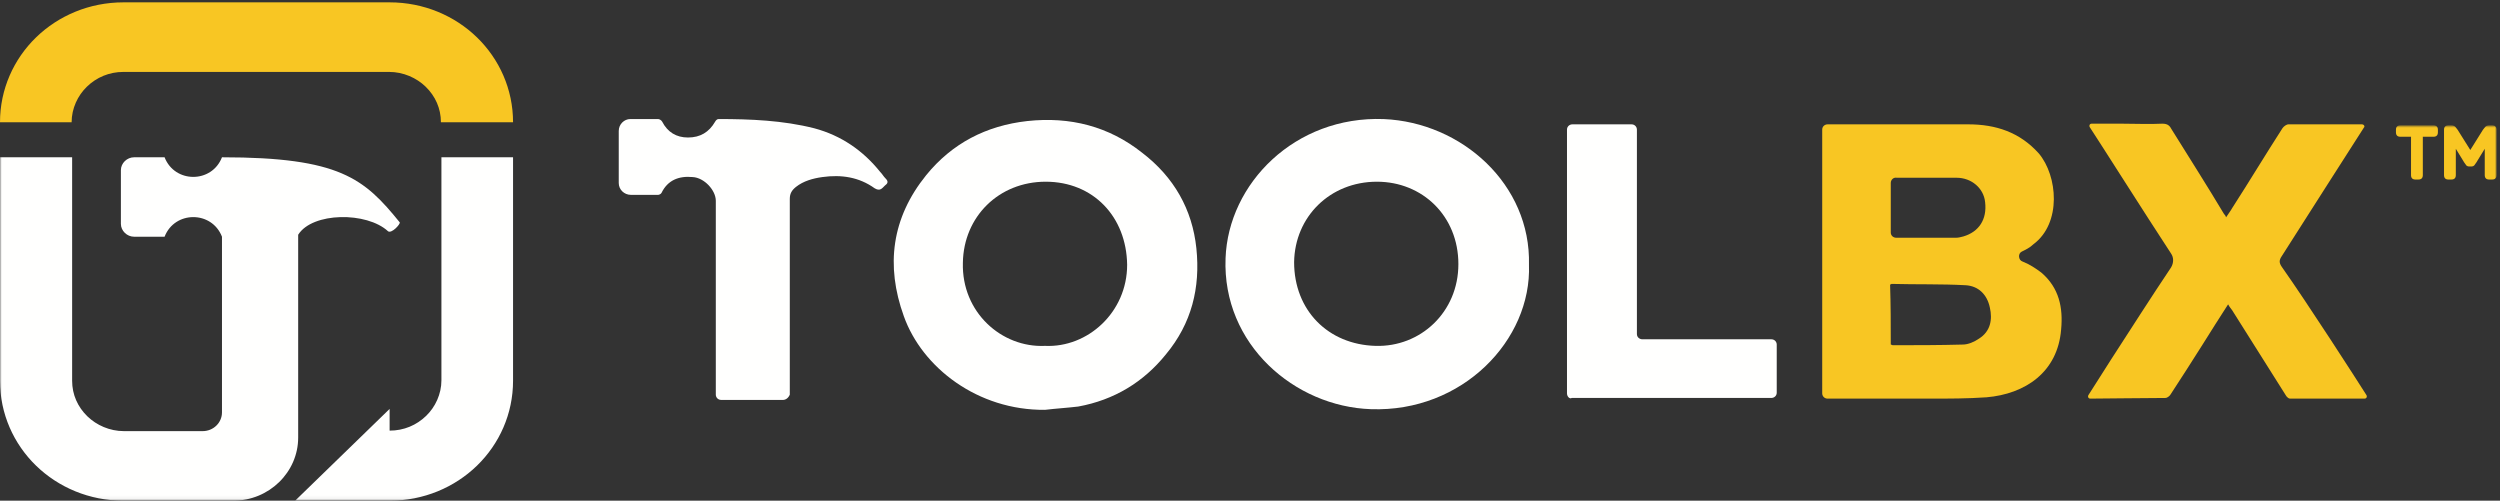
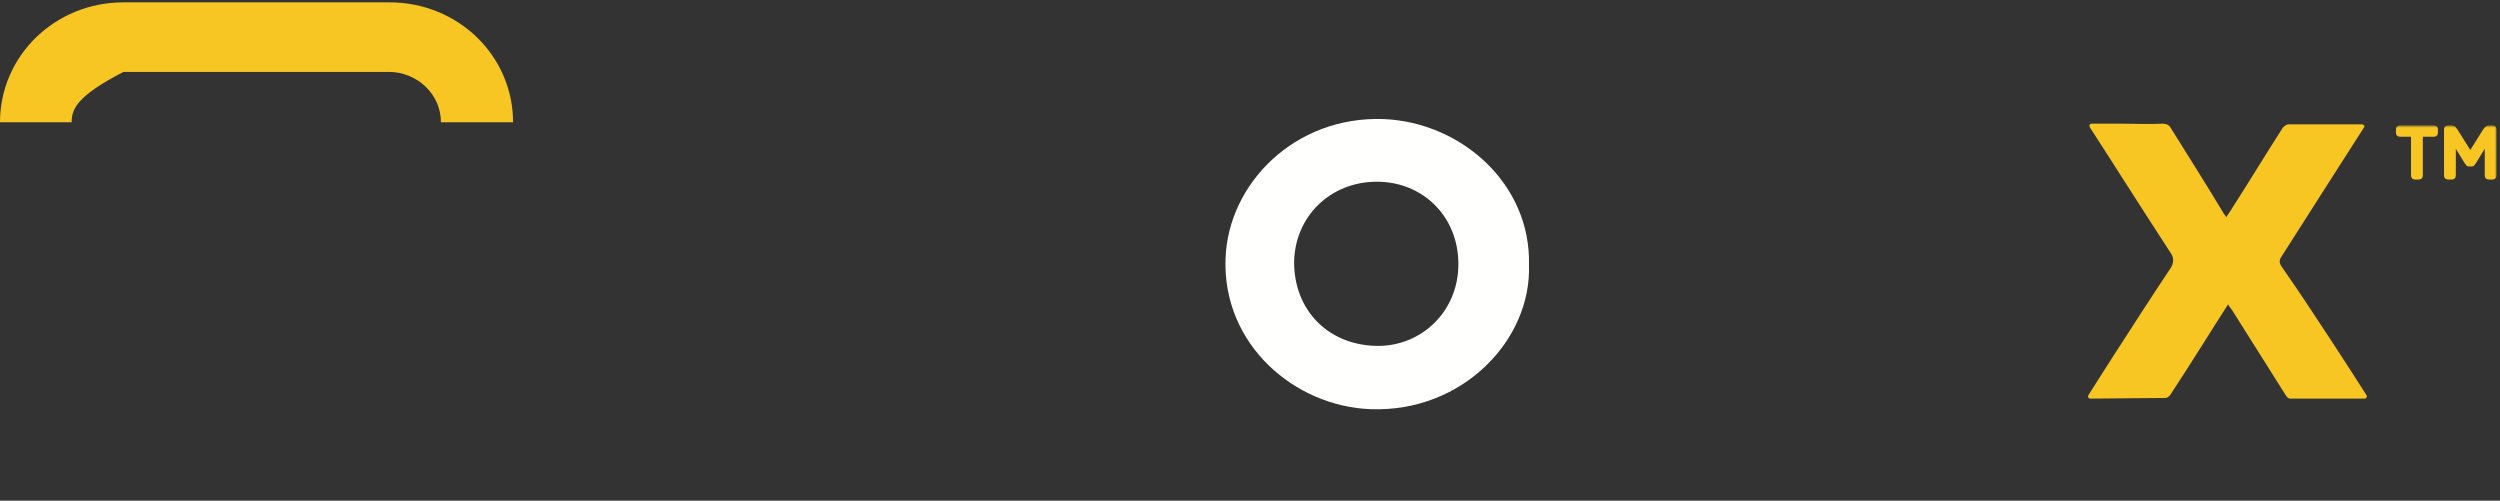
<svg xmlns="http://www.w3.org/2000/svg" xmlns:xlink="http://www.w3.org/1999/xlink" width="714px" height="143px" viewBox="0 0 714 143" version="1.1">
  <rect x="0" y="0" width="714" height="143" fill="#333333" stroke="none" />
  <title>google-ad-Group 4</title>
  <desc>Created with Sketch.</desc>
  <defs>
    <polygon id="path-1" points="0 0.799 713.016 0.799 713.016 107.94 0 107.94" />
  </defs>
  <g id="Page-1" stroke="none" stroke-width="1" fill="none" fill-rule="evenodd">
    <g id="Group-4" transform="translate(0, 0.671)">
-       <path d="M540.004,51.601 L540.004,65.723 C540.004,66.664 540.78,67.229 541.555,67.229 C547.177,67.229 552.992,67.229 558.614,67.229 C559.39,67.229 559.971,67.041 560.747,66.853 C565.205,65.534 567.532,61.957 566.95,57.061 C566.562,53.107 563.073,50.094 558.808,50.094 C555.706,50.094 552.411,50.094 549.309,50.094 C546.789,50.094 544.268,50.094 541.748,50.094 C540.78,49.905 540.004,50.659 540.004,51.601 Z M540.004,97.734 C540.198,97.734 540.391,97.923 540.585,97.923 C547.177,97.923 553.768,97.923 560.553,97.734 C562.103,97.734 563.848,96.981 565.205,96.04 C568.501,93.969 569.082,90.579 568.307,87.189 C567.532,83.424 565.012,80.976 561.328,80.787 C554.349,80.411 547.37,80.599 540.198,80.411 C540.198,80.411 540.004,80.599 539.81,80.599 C540.004,86.248 540.004,91.897 540.004,97.734 Z M577.418,71.185 C576.255,71.748 576.449,73.632 577.612,74.009 C579.551,74.762 581.296,75.892 583.04,77.21 C588.081,81.541 589.244,87.189 588.662,93.404 C587.693,105.644 578.388,111.857 567.338,112.799 C561.91,113.176 556.676,113.176 551.247,113.176 C541.555,113.176 531.862,113.176 521.975,113.176 C521.006,113.176 520.424,112.423 520.424,111.669 L520.424,36.348 C520.424,35.406 521.2,34.841 521.975,34.841 C528.179,34.841 550.473,34.841 562.103,34.841 C570.052,34.841 576.836,37.101 582.265,43.127 C587.692,49.529 588.856,63.087 580.714,69.112 C579.745,70.055 578.581,70.619 577.418,71.185 L577.418,71.185 Z" id="Fill-7" fill="#F8C623" />
      <path d="M393.251,51.224 C379.874,51.224 369.794,61.204 369.6,74.196 C369.6,87.943 379.293,97.735 392.863,98.112 C405.658,98.488 416.514,88.508 416.514,74.762 C416.514,61.016 406.239,51.224 393.251,51.224 Z M436.675,74.95 C437.45,96.417 417.677,117.131 391.506,116.189 C369.794,115.436 349.051,97.735 350.021,73.067 C350.796,51.789 369.794,32.394 395.189,33.335 C417.483,34.276 437.256,51.978 436.675,74.95 L436.675,74.95 Z" id="Fill-8" fill="#FFFFFE" />
-       <path d="M298.455,98.112 C310.668,98.677 321.912,88.508 321.912,74.95 C321.718,61.204 312.219,51.224 298.649,51.224 C285.273,51.224 275.192,61.204 274.998,74.386 C274.611,88.508 286.048,98.677 298.455,98.112 Z M298.455,116.378 C279.264,116.565 263.368,104.326 258.133,89.638 C252.899,75.139 254.644,61.581 264.53,49.341 C271.897,40.302 281.59,35.218 293.415,33.899 C305.628,32.582 316.678,35.406 326.177,42.938 C335.288,49.905 340.523,59.133 341.685,70.242 C342.849,81.541 340.329,91.71 332.962,100.561 C326.565,108.469 318.229,113.554 307.954,115.436 C304.853,115.812 301.557,116.001 298.455,116.378 L298.455,116.378 Z" id="Fill-9" fill="#FFFFFE" />
      <path d="M675.897,112.234 C676.088,112.611 675.897,113.175 675.31,113.175 C668.139,113.175 660.967,113.175 653.987,113.175 C653.598,113.175 653.018,112.611 652.827,112.234 C647.785,104.137 642.551,96.04 637.509,87.942 C637.12,87.377 636.738,87.002 636.349,86.248 C633.824,90.202 631.504,93.78 629.177,97.546 C626.073,102.442 622.968,107.338 619.87,112.046 C619.672,112.423 618.901,112.987 618.512,112.987 C612.309,112.987 600.871,113.175 596.994,113.175 C596.412,113.175 596.219,112.611 596.412,112.234 C598.545,108.845 600.871,105.267 603.003,101.877 C608.626,93.216 614.247,84.365 620.061,75.703 C620.839,74.385 620.839,72.879 620.061,71.748 C612.891,60.827 599.902,40.302 596.8,35.594 C596.606,35.217 596.8,34.652 597.382,34.652 C600.484,34.652 603.391,34.652 606.105,34.652 C609.982,34.652 613.859,34.841 617.543,34.652 C619.092,34.652 619.672,35.217 620.259,36.347 C625.295,44.444 630.337,52.353 635.182,60.45 C635.38,60.639 635.571,60.827 635.768,61.392 C636.349,60.45 637.12,59.509 637.509,58.756 C642.36,51.223 647.007,43.503 651.858,35.971 C652.24,35.405 653.018,34.841 653.598,34.841 C660.578,34.841 667.368,34.841 674.539,34.841 C675.119,34.841 675.508,35.405 675.119,35.782 C672.015,40.678 658.45,61.768 651.66,72.502 C650.889,73.632 650.889,74.385 651.66,75.515 C659.221,86.248 672.792,107.338 675.897,112.234" id="Fill-10" fill="#F8C623" />
-       <path d="M223.627,113.547 L205.986,113.547 C205.017,113.547 204.435,112.793 204.435,112.04 C204.435,104.319 204.435,69.294 204.435,56.678 C204.435,53.665 201.14,50.087 197.844,49.898 C193.773,49.522 190.671,50.841 188.927,54.419 C188.733,54.795 188.151,54.982 187.957,54.982 C185.438,54.982 182.724,54.982 180.204,54.982 C178.265,54.982 176.714,53.477 176.714,51.594 C176.714,46.698 176.714,41.613 176.714,36.718 C176.714,34.834 178.265,33.328 180.01,33.328 C182.724,33.328 185.243,33.328 187.957,33.328 C188.345,33.328 188.927,33.704 189.121,34.081 C190.671,37.094 193.192,38.601 196.487,38.601 C199.977,38.601 202.497,37.094 204.242,34.081 C204.435,33.704 204.823,33.328 205.211,33.328 C214.322,33.328 223.627,33.704 232.545,35.964 C240.299,38.035 246.502,42.366 251.349,48.393 C251.93,48.957 252.318,49.71 252.9,50.275 C253.869,51.217 253.481,51.782 252.706,52.347 C251.93,53.101 251.349,54.042 249.798,53.101 C245.339,49.898 240.299,49.145 234.871,49.898 C232.157,50.275 229.443,51.028 227.31,52.724 C226.147,53.665 225.566,54.606 225.566,56.112 C225.566,68.918 225.566,104.131 225.566,112.04 C225.179,112.981 224.403,113.547 223.627,113.547" id="Fill-11" fill="#FFFFFE" />
-       <path d="M447.533,111.669 L447.533,36.348 C447.533,35.406 448.309,34.841 449.084,34.841 L465.949,34.841 C466.919,34.841 467.5,35.595 467.5,36.348 L467.5,94.722 C467.5,95.664 468.276,96.228 469.051,96.228 L505.884,96.228 C506.853,96.228 507.434,96.982 507.434,97.734 L507.434,111.481 C507.434,112.423 506.66,112.987 505.884,112.987 L448.89,112.987 C448.309,113.364 447.533,112.611 447.533,111.669" id="Fill-12" fill="#FFFFFE" />
      <g id="Group-16" transform="translate(0, 34.329)">
        <mask id="mask-2" fill="white">
          <use xlink:href="#path-1" />
        </mask>
        <g id="Clip-14" />
        <path d="M684.283,2.078 C684.283,1.225 684.706,0.799 685.559,0.799 L694.982,0.799 C695.835,0.799 696.265,1.225 696.265,2.078 L696.265,2.776 C696.265,3.63 695.835,4.057 694.982,4.057 L691.959,4.057 L691.959,14.993 C691.959,15.846 691.536,16.274 690.676,16.274 L689.864,16.274 C689.011,16.274 688.588,15.846 688.588,14.993 L688.588,4.057 L685.559,4.057 C684.706,4.057 684.283,3.63 684.283,2.776 L684.283,2.078 Z M713.016,14.993 C713.016,15.846 712.593,16.274 711.74,16.274 L710.921,16.274 C710.068,16.274 709.645,15.846 709.645,14.993 L709.645,7.488 L707.257,11.386 C707.066,11.696 706.868,11.968 706.677,12.201 C706.486,12.434 706.172,12.55 705.749,12.55 L705.278,12.55 C704.855,12.55 704.541,12.434 704.35,12.201 C704.159,11.968 703.961,11.696 703.77,11.386 L701.382,7.488 L701.382,14.993 C701.382,15.846 700.959,16.274 700.106,16.274 L699.287,16.274 C698.434,16.274 698.012,15.846 698.012,14.993 L698.012,2.078 C698.012,1.225 698.434,0.799 699.287,0.799 L700.106,0.799 C700.611,0.799 700.993,0.953 701.266,1.264 C701.539,1.574 701.75,1.846 701.908,2.078 L705.517,7.837 L709.12,2.078 C709.277,1.846 709.488,1.574 709.761,1.264 C710.034,0.953 710.423,0.799 710.921,0.799 L711.74,0.799 C712.593,0.799 713.016,1.225 713.016,2.078 L713.016,14.993 L713.016,14.993 Z" id="Fill-13" fill="#F8C623" mask="url(#mask-2)" />
-         <path d="M20.601,9.92 L20.601,73.757 C20.601,77.702 22.197,81.226 24.953,83.902 C27.564,86.44 31.336,88.13 35.398,88.13 L57.885,88.13 C60.932,88.13 63.398,85.734 63.398,82.775 L63.398,32.607 C60.496,25.139 49.906,25.139 47.004,32.607 L38.3,32.607 C36.269,32.607 34.528,30.917 34.528,28.944 L34.528,13.584 C34.528,11.61 36.269,9.92 38.3,9.92 L47.004,9.92 C49.906,17.388 60.496,17.388 63.398,9.92 C97.056,9.92 104.019,15.98 114.175,28.522 C114.32,29.085 111.853,31.762 110.838,31.058 C104.745,25.421 89.222,25.562 85.159,32.044 L85.159,89.962 C85.159,99.827 76.89,108 66.589,108 L35.253,108 C25.533,108 16.684,104.195 10.3,97.994 C3.917,91.795 0,83.198 0,73.757 L0,9.92 L20.601,9.92 Z M111.273,108 L84.288,108 L111.273,81.789 L111.273,87.989 C115.335,87.989 118.962,86.44 121.718,83.762 C124.329,81.226 126.07,77.562 126.07,73.616 L126.07,9.92 L146.527,9.92 L146.527,73.757 C146.527,83.198 142.609,91.795 136.226,97.994 C129.843,104.195 120.993,108 111.273,108 L111.273,108 Z" id="Fill-15" fill="#FFFFFE" mask="url(#mask-2)" />
      </g>
-       <path d="M35.253,-7.10542736e-15 L111.273,-7.10542736e-15 C120.993,-7.10542736e-15 129.843,3.805 136.226,10.006 C142.609,16.206 146.527,24.802 146.527,34.243 L125.925,34.243 C125.925,30.298 124.329,26.774 121.573,24.098 C118.962,21.561 115.19,19.87 111.128,19.87 L35.253,19.87 C31.191,19.87 27.564,21.42 24.808,24.098 C22.197,26.634 20.455,30.298 20.455,34.243 L2.84217094e-14,34.243 C2.84217094e-14,24.802 3.917,16.206 10.3,10.006 C16.684,3.805 25.533,-7.10542736e-15 35.253,-7.10542736e-15" id="Fill-17" fill="#F8C623" />
+       <path d="M35.253,-7.10542736e-15 L111.273,-7.10542736e-15 C120.993,-7.10542736e-15 129.843,3.805 136.226,10.006 C142.609,16.206 146.527,24.802 146.527,34.243 L125.925,34.243 C125.925,30.298 124.329,26.774 121.573,24.098 C118.962,21.561 115.19,19.87 111.128,19.87 L35.253,19.87 C22.197,26.634 20.455,30.298 20.455,34.243 L2.84217094e-14,34.243 C2.84217094e-14,24.802 3.917,16.206 10.3,10.006 C16.684,3.805 25.533,-7.10542736e-15 35.253,-7.10542736e-15" id="Fill-17" fill="#F8C623" />
    </g>
  </g>
</svg>